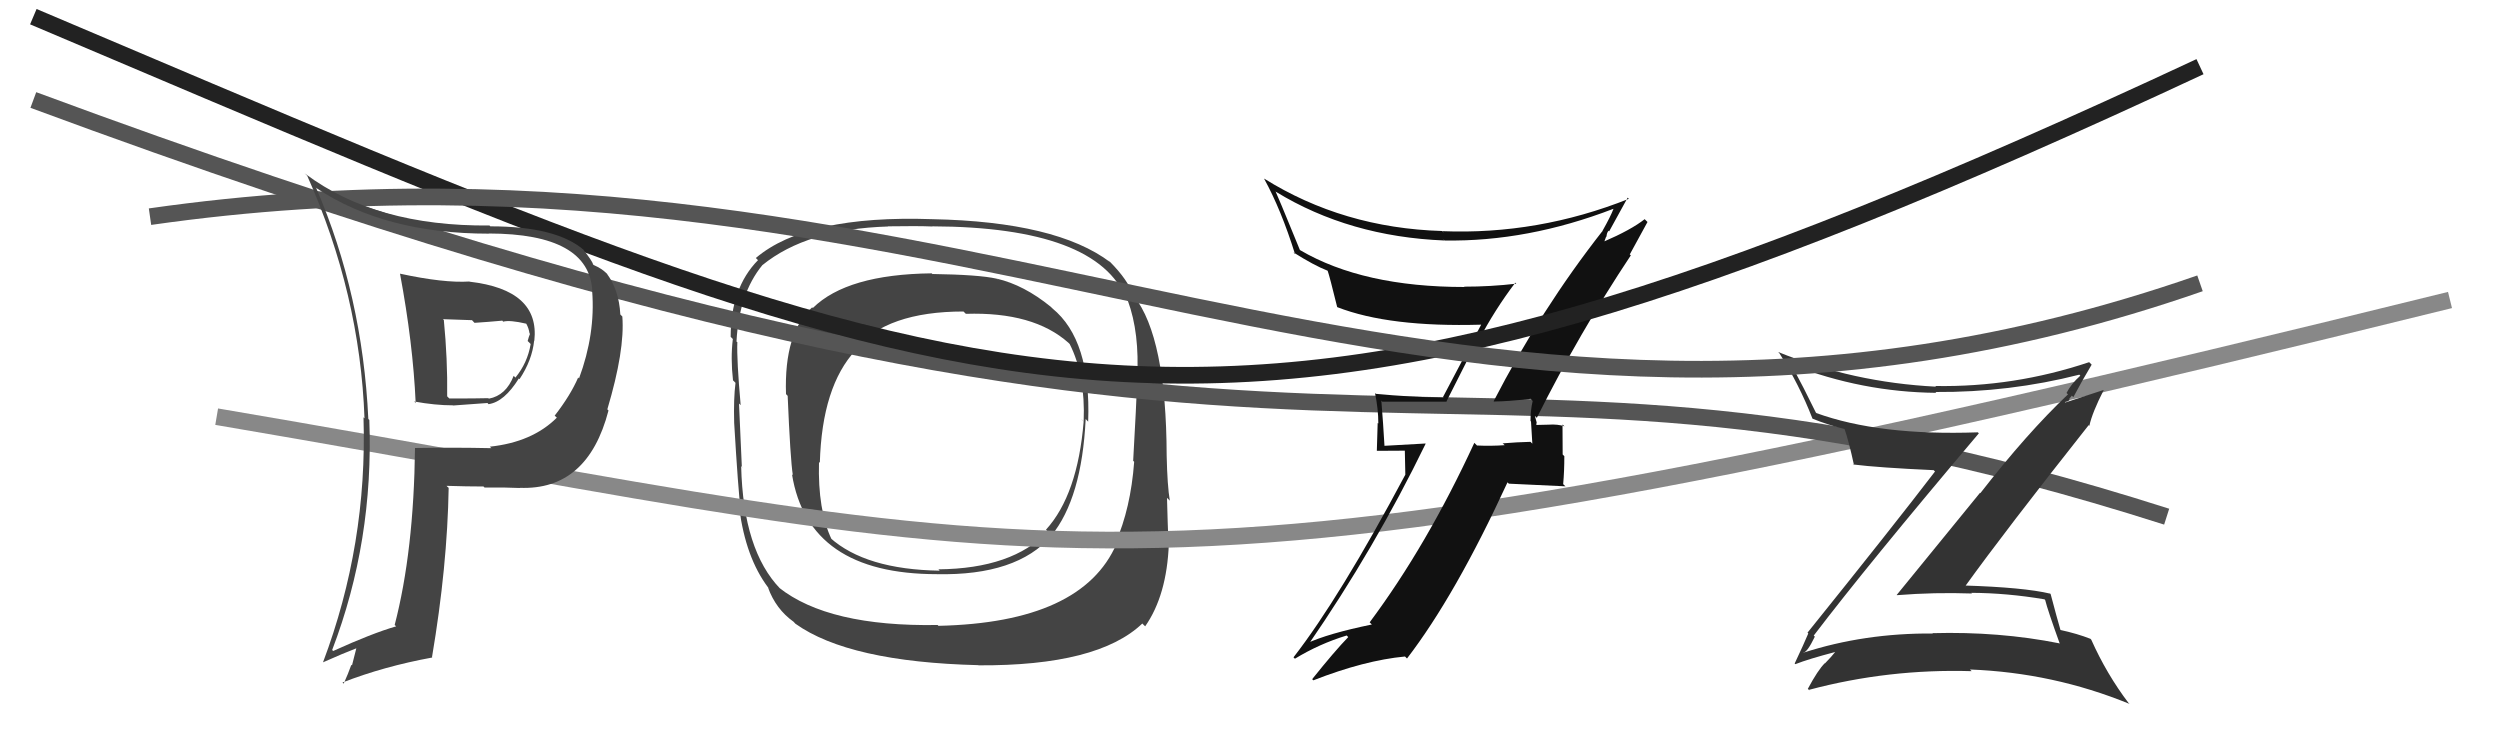
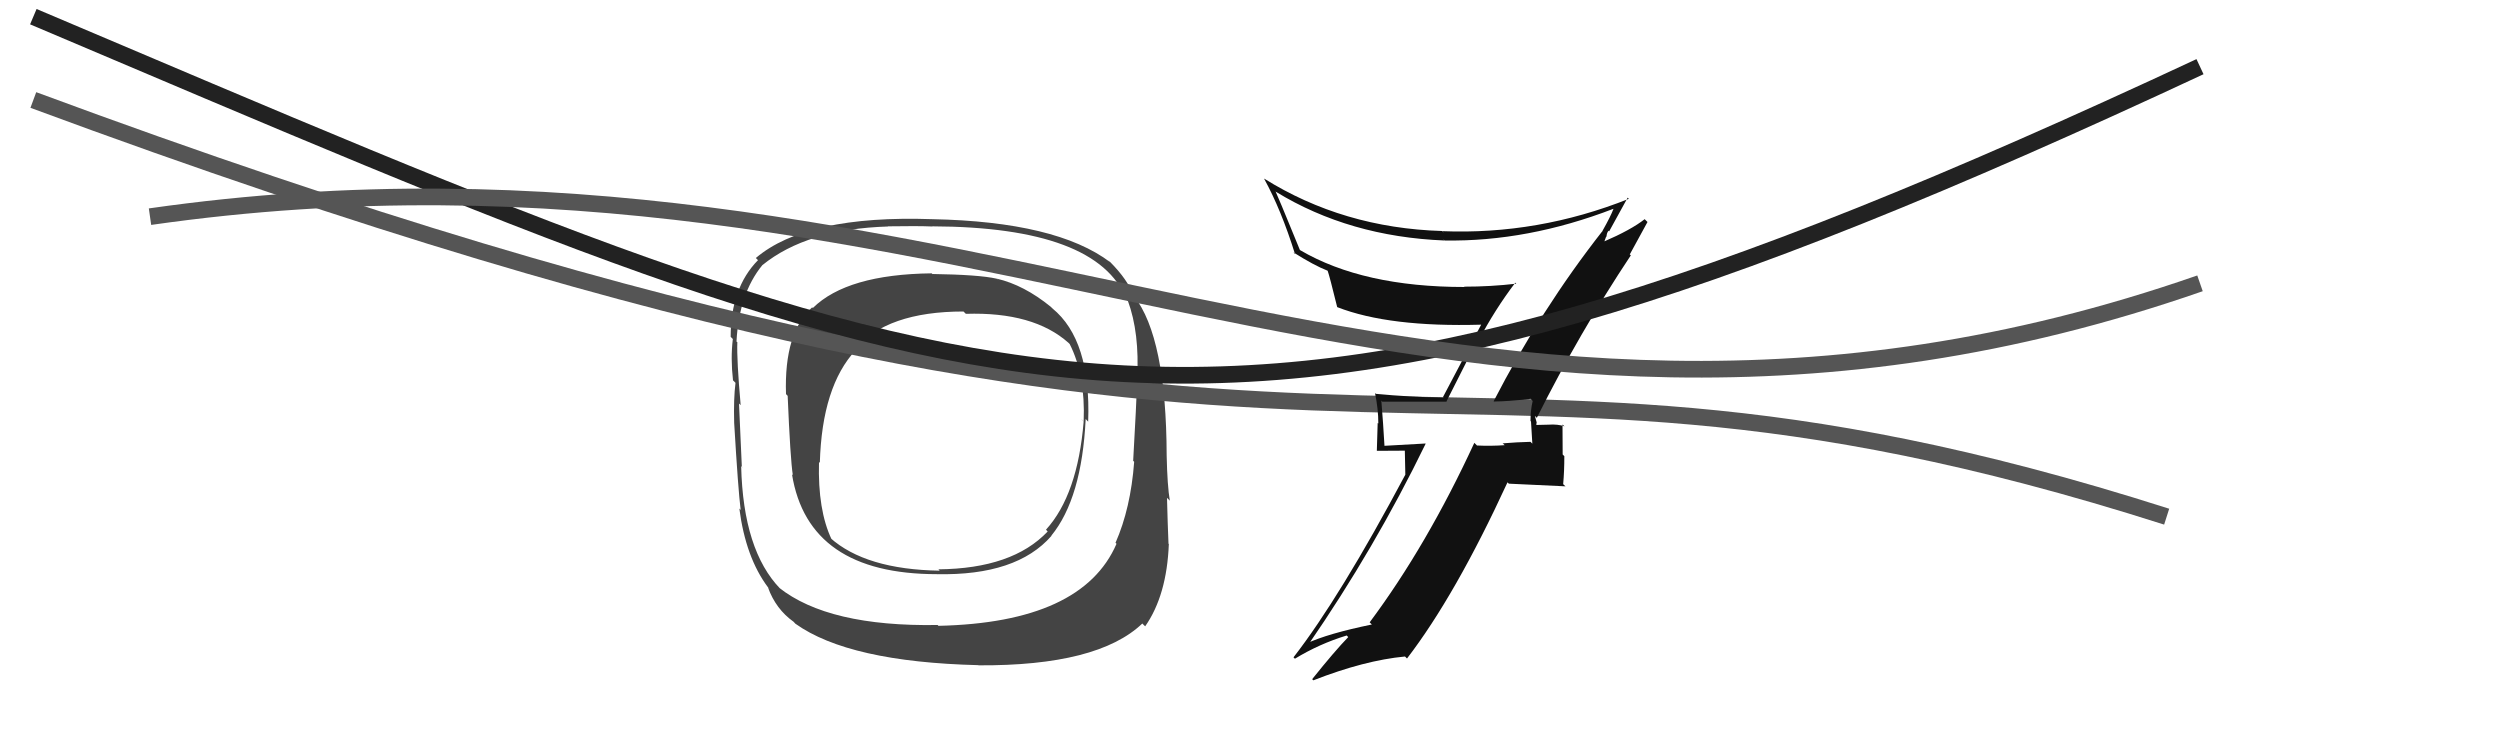
<svg xmlns="http://www.w3.org/2000/svg" width="150" height="44" viewBox="0,0,150,44">
  <path fill="#444" d="M63.16 18.51L63.17 18.53L63.05 18.41Q61.44 17.10 59.81 16.72L59.91 16.83L59.80 16.72Q58.73 16.48 55.95 16.44L56.01 16.50L55.90 16.40Q50.82 16.46 48.77 18.48L48.71 18.42L48.73 18.44Q47.04 19.95 47.16 23.64L47.19 23.68L47.26 23.75Q47.42 27.56 47.57 28.51L47.51 28.45L47.52 28.46Q48.49 34.45 56.22 34.45L56.23 34.47L56.21 34.45Q61.00 34.55 63.09 32.15L62.99 32.05L63.08 32.14Q64.91 29.90 65.14 25.14L65.13 25.13L65.29 25.30Q65.47 20.40 63.14 18.50ZM56.29 37.53L56.32 37.57L56.26 37.50Q49.70 37.61 46.73 35.25L46.81 35.32L46.82 35.33Q44.59 33.03 44.47 27.97L44.61 28.10L44.51 28.00Q44.49 27.49 44.34 24.21L44.31 24.18L44.44 24.31Q44.20 21.60 44.24 20.53L44.27 20.57L44.19 20.49Q44.34 17.62 45.74 15.91L45.78 15.94L45.74 15.91Q48.41 13.74 53.28 13.59L53.27 13.57L53.28 13.58Q55.07 13.55 55.95 13.59L55.94 13.58L55.94 13.58Q65.84 13.62 67.59 17.96L67.54 17.92L67.67 18.04Q68.38 19.97 68.23 22.71L68.32 22.81L68.23 22.71Q68.18 24.37 67.99 27.65L67.96 27.61L68.05 27.71Q67.84 30.51 66.93 32.57L66.91 32.54L66.99 32.63Q64.94 37.36 56.30 37.55ZM68.68 37.56L68.59 37.46L68.71 37.58Q70.01 35.72 70.13 32.64L70.18 32.70L70.11 32.62Q70.06 31.47 70.02 29.87L70.19 30.04L70.19 30.04Q70.04 29.16 70.00 27.34L70.00 27.33L70.00 27.34Q69.98 20.24 68.04 17.77L67.99 17.71L67.98 17.70Q67.69 16.81 66.59 15.70L66.47 15.59L66.61 15.73Q63.39 13.30 55.93 13.15L55.88 13.10L55.93 13.15Q48.40 12.89 45.35 15.48L45.40 15.53L45.48 15.61Q43.84 17.28 43.84 20.21L43.89 20.26L43.97 20.34Q43.83 21.49 43.98 22.82L44.07 22.91L44.13 22.97Q44.01 23.93 44.05 25.37L44.09 25.41L44.05 25.37Q44.29 29.42 44.44 30.60L44.47 30.63L44.36 30.51Q44.74 33.45 46.08 35.24L46.19 35.35L46.08 35.25Q46.55 36.55 47.62 37.31L47.72 37.42L47.72 37.42Q50.94 39.72 58.71 39.91L58.74 39.95L58.71 39.92Q65.87 39.96 68.54 37.41ZM64.85 25.12L64.95 25.21L65.02 25.28Q64.66 29.69 62.76 31.78L62.76 31.78L62.86 31.89Q60.75 34.12 56.30 34.16L56.24 34.09L56.38 34.24Q51.93 34.17 49.80 32.26L49.74 32.20L49.90 32.37Q49.06 30.61 49.14 27.72L49.11 27.69L49.19 27.77Q49.32 23.18 51.34 21.01L51.25 20.92L51.29 20.96Q53.21 18.69 57.81 18.69L57.85 18.73L57.95 18.83Q62.01 18.70 64.11 20.57L64.19 20.65L64.18 20.64Q65.13 22.51 65.02 25.29Z" />
-   <path d="M13 25 C66 34,66 38,147 18" stroke="#888" fill="none" />
  <path d="M2 6 C83 36,83 16,130 31" stroke="#555" fill="none" />
-   <path fill="#333" d="M108.88 38.19L108.78 38.09L108.82 38.14Q112.03 33.92 118.73 26.00L118.58 25.85L118.67 25.94Q112.74 26.15 108.97 24.78L108.98 24.78L108.95 24.75Q108.23 23.27 107.47 21.86L107.60 22.00L107.49 21.88Q111.73 23.53 116.18 23.57L116.15 23.54L116.13 23.52Q120.57 23.55 124.76 22.48L124.76 22.48L124.82 22.54Q124.26 23.04 123.99 23.58L124.11 23.69L124.08 23.66Q121.63 25.98 118.82 29.59L118.80 29.57L113.80 35.70L113.82 35.71Q116.08 35.53 118.32 35.61L118.22 35.51L118.28 35.57Q120.42 35.58 122.67 35.96L122.82 36.11L122.71 36.00Q122.86 36.61 123.59 38.63L123.60 38.64L123.56 38.60Q119.95 37.88 115.95 37.99L115.91 37.95L115.97 38.01Q111.86 37.98 108.21 39.16L108.33 39.28L108.20 39.15Q108.43 39.15 108.89 38.20ZM107.67 39.80L107.60 39.73L107.72 39.85Q108.51 39.54 110.11 39.12L110.18 39.19L110.11 39.12Q109.91 39.38 109.50 39.80L109.33 39.64L109.49 39.79Q109.08 40.19 108.47 41.33L108.63 41.49L108.54 41.39Q113.31 40.12 118.30 40.27L118.28 40.25L118.20 40.17Q123.19 40.36 127.76 42.23L127.78 42.24L127.72 42.19Q126.40 40.45 125.48 38.39L125.49 38.40L125.43 38.33Q124.65 38.02 123.59 37.79L123.57 37.77L123.64 37.84Q123.42 37.09 123.04 35.65L122.95 35.55L123.02 35.62Q121.42 35.24 117.84 35.13L117.96 35.24L117.90 35.19Q120.29 31.87 125.32 25.51L125.37 25.56L125.36 25.55Q125.54 24.74 126.22 23.41L126.21 23.40L123.92 24.15L123.89 24.12Q124.03 24.11 124.18 24.00L124.14 23.95L124.31 23.74L124.40 23.83Q124.93 22.83 125.50 21.88L125.44 21.82L125.35 21.73Q120.84 23.24 116.12 23.16L116.13 23.17L116.16 23.20Q111.19 22.95 106.69 21.12L106.68 21.11L106.76 21.19Q107.95 23.06 108.75 25.12L108.66 25.04L108.75 25.12Q109.65 25.49 110.71 25.75L110.60 25.64L110.66 25.70Q110.93 26.47 111.24 27.91L111.12 27.80L111.20 27.87Q112.72 28.06 116.03 28.21L116.00 28.19L116.10 28.29Q113.63 31.52 108.45 37.96L108.53 38.04L108.50 38.00Q108.25 38.60 107.68 39.81Z" />
  <path fill="#111" d="M89.63 24.08L89.73 24.19L89.63 24.09Q90.43 24.09 91.84 23.93L92.01 24.11L91.96 24.06Q91.83 24.61 91.83 25.26L91.86 25.29L91.94 26.62L91.83 26.51Q91.01 26.53 90.17 26.60L90.13 26.57L90.28 26.71Q89.46 26.77 88.62 26.73L88.47 26.58L88.46 26.57Q85.61 32.74 82.18 37.34L82.30 37.46L82.31 37.47Q79.68 38.01 78.39 38.61L78.47 38.70L78.48 38.71Q82.49 32.90 85.54 26.62L85.53 26.61L83.04 26.75L83.07 26.77Q82.99 25.37 82.88 24.03L82.93 24.09L82.94 24.10Q84.69 24.10 86.75 24.10L86.77 24.12L88.65 20.40L88.70 20.46Q89.70 18.56 90.92 16.96L90.86 16.91L90.98 17.02Q89.44 17.20 87.84 17.20L87.86 17.21L87.87 17.22Q81.78 17.22 78.01 15.01L77.99 14.99L77.25 13.19L77.25 13.19Q76.91 12.35 76.53 11.48L76.48 11.43L76.56 11.51Q80.96 14.20 86.67 14.43L86.55 14.31L86.68 14.43Q91.66 14.51 96.80 12.53L96.92 12.65L96.81 12.53Q96.64 12.98 96.15 13.85L96.19 13.89L96.15 13.86Q92.47 18.55 89.62 24.07ZM97.74 15.22L97.79 15.26L98.85 13.32L98.68 13.15Q97.87 13.79 96.20 14.51L96.24 14.55L96.37 14.19L96.39 14.21Q96.40 13.96 96.52 13.84L96.49 13.81L96.55 13.88Q96.93 13.19 97.66 11.86L97.62 11.82L97.73 11.93Q92.28 14.10 86.54 13.87L86.66 14.00L86.52 13.86Q80.59 13.68 75.84 10.71L75.87 10.75L75.85 10.73Q76.87 12.58 77.70 15.24L77.61 15.15L77.60 15.14Q78.85 15.93 79.65 16.24L79.62 16.21L79.66 16.25Q79.77 16.55 80.23 18.42L80.17 18.36L80.24 18.43Q83.35 19.64 88.87 19.48L88.94 19.55L88.87 19.48Q88.56 20.05 86.58 23.82L86.57 23.81L86.62 23.86Q84.53 23.82 82.55 23.63L82.57 23.65L82.50 23.58Q82.70 24.54 82.70 25.41L82.66 25.38L82.61 27.05L84.29 27.04L84.32 28.48L84.32 28.48Q80.39 35.86 77.61 39.44L77.68 39.51L77.70 39.52Q79.16 38.63 80.80 38.13L80.88 38.21L80.89 38.23Q80.10 39.04 78.73 40.75L78.78 40.80L78.80 40.82Q81.87 39.62 84.30 39.39L84.29 39.38L84.42 39.51Q87.33 35.72 90.45 28.94L90.53 29.02L93.93 29.18L93.79 29.05Q93.86 28.28 93.86 27.37L93.76 27.27L93.75 25.47L93.87 25.58Q93.46 25.44 92.91 25.48L92.89 25.46L92.91 25.48Q92.34 25.50 92.07 25.50L92.11 25.54L92.18 25.61Q92.17 25.48 92.20 25.33L92.19 25.31L92.09 24.95L92.21 25.07Q94.76 19.97 97.85 15.32Z" />
  <path d="M2 1 C61 26,72 32,132 4" stroke="#222" fill="none" />
  <path d="M9 13 C58 6,86 33,132 17" stroke="#555" fill="none" />
-   <path fill="#444" d="M23.87 16.29L24.02 16.44L24.00 16.42Q24.78 20.59 24.94 24.17L24.96 24.20L24.85 24.09Q26.11 24.32 27.18 24.32L27.19 24.33L29.25 24.18L29.31 24.25Q30.25 24.12 31.13 22.71L31.22 22.80L31.17 22.75Q31.93 21.61 32.05 20.43L32.03 20.41L32.06 20.45Q32.40 17.39 28.17 16.90L28.21 16.94L28.17 16.89Q26.63 16.99 24.00 16.42ZM25.05 27.03L25.01 26.98L24.90 26.87Q24.83 33.08 23.68 37.50L23.76 37.57L23.77 37.58Q22.32 38.00 19.99 39.06L19.96 39.03L19.93 39.00Q22.43 32.47 22.16 25.20L22.11 25.15L22.10 25.14Q21.75 17.71 18.97 11.28L18.92 11.23L18.99 11.29Q23.09 14.02 29.33 14.02L29.36 14.06L29.32 14.01Q35.38 14.02 35.54 17.49L35.52 17.47L35.53 17.47Q35.73 20.04 34.74 22.71L34.73 22.69L34.69 22.65Q34.23 23.72 33.28 24.94L33.26 24.92L33.41 25.06Q31.94 26.53 29.39 26.80L29.46 26.87L29.49 26.89Q27.15 26.84 24.90 26.88ZM31.03 29.12L31.16 29.25L31.18 29.27Q35.26 29.43 36.51 24.63L36.42 24.54L36.44 24.56Q37.50 21.01 37.34 18.99L37.27 18.92L37.22 18.87Q37.14 17.37 36.38 16.38L36.53 16.54L36.38 16.39Q36.12 16.12 35.62 15.90L35.59 15.87L35.58 15.86Q35.56 15.69 34.96 14.93L35.04 15.01L35.03 15.00Q33.38 13.58 29.42 13.58L29.42 13.58L29.37 13.53Q22.54 13.59 18.32 10.43L18.27 10.39L18.43 10.54Q21.60 17.63 21.87 25.10L21.74 24.97L21.81 25.04Q22.05 32.66 19.38 39.74L19.34 39.70L19.38 39.74Q20.56 39.21 21.55 38.83L21.43 38.70L21.12 39.92L21.08 39.89Q20.88 40.45 20.62 41.02L20.59 40.99L20.55 40.95Q23.04 39.98 25.94 39.45L25.99 39.50L25.92 39.43Q26.84 33.99 26.92 29.27L26.85 29.21L26.79 29.15Q28.02 29.19 29.01 29.19L28.88 29.06L29.07 29.25Q30.39 29.24 31.19 29.28ZM30.09 19.19L30.23 19.34L30.19 19.30Q30.58 19.19 31.57 19.42L31.66 19.51L31.58 19.43Q31.73 19.70 31.77 20.00L31.83 20.06L31.80 20.03Q31.73 20.19 31.66 20.46L31.77 20.57L31.84 20.64Q31.65 21.78 30.92 22.66L30.90 22.63L30.82 22.55Q30.36 23.73 29.33 23.92L29.28 23.87L29.30 23.89Q28.60 23.91 26.96 23.91L26.89 23.84L26.83 23.78Q26.86 21.56 26.63 19.20L26.57 19.15L28.32 19.21L28.47 19.37Q29.26 19.32 30.13 19.24Z" />
</svg>